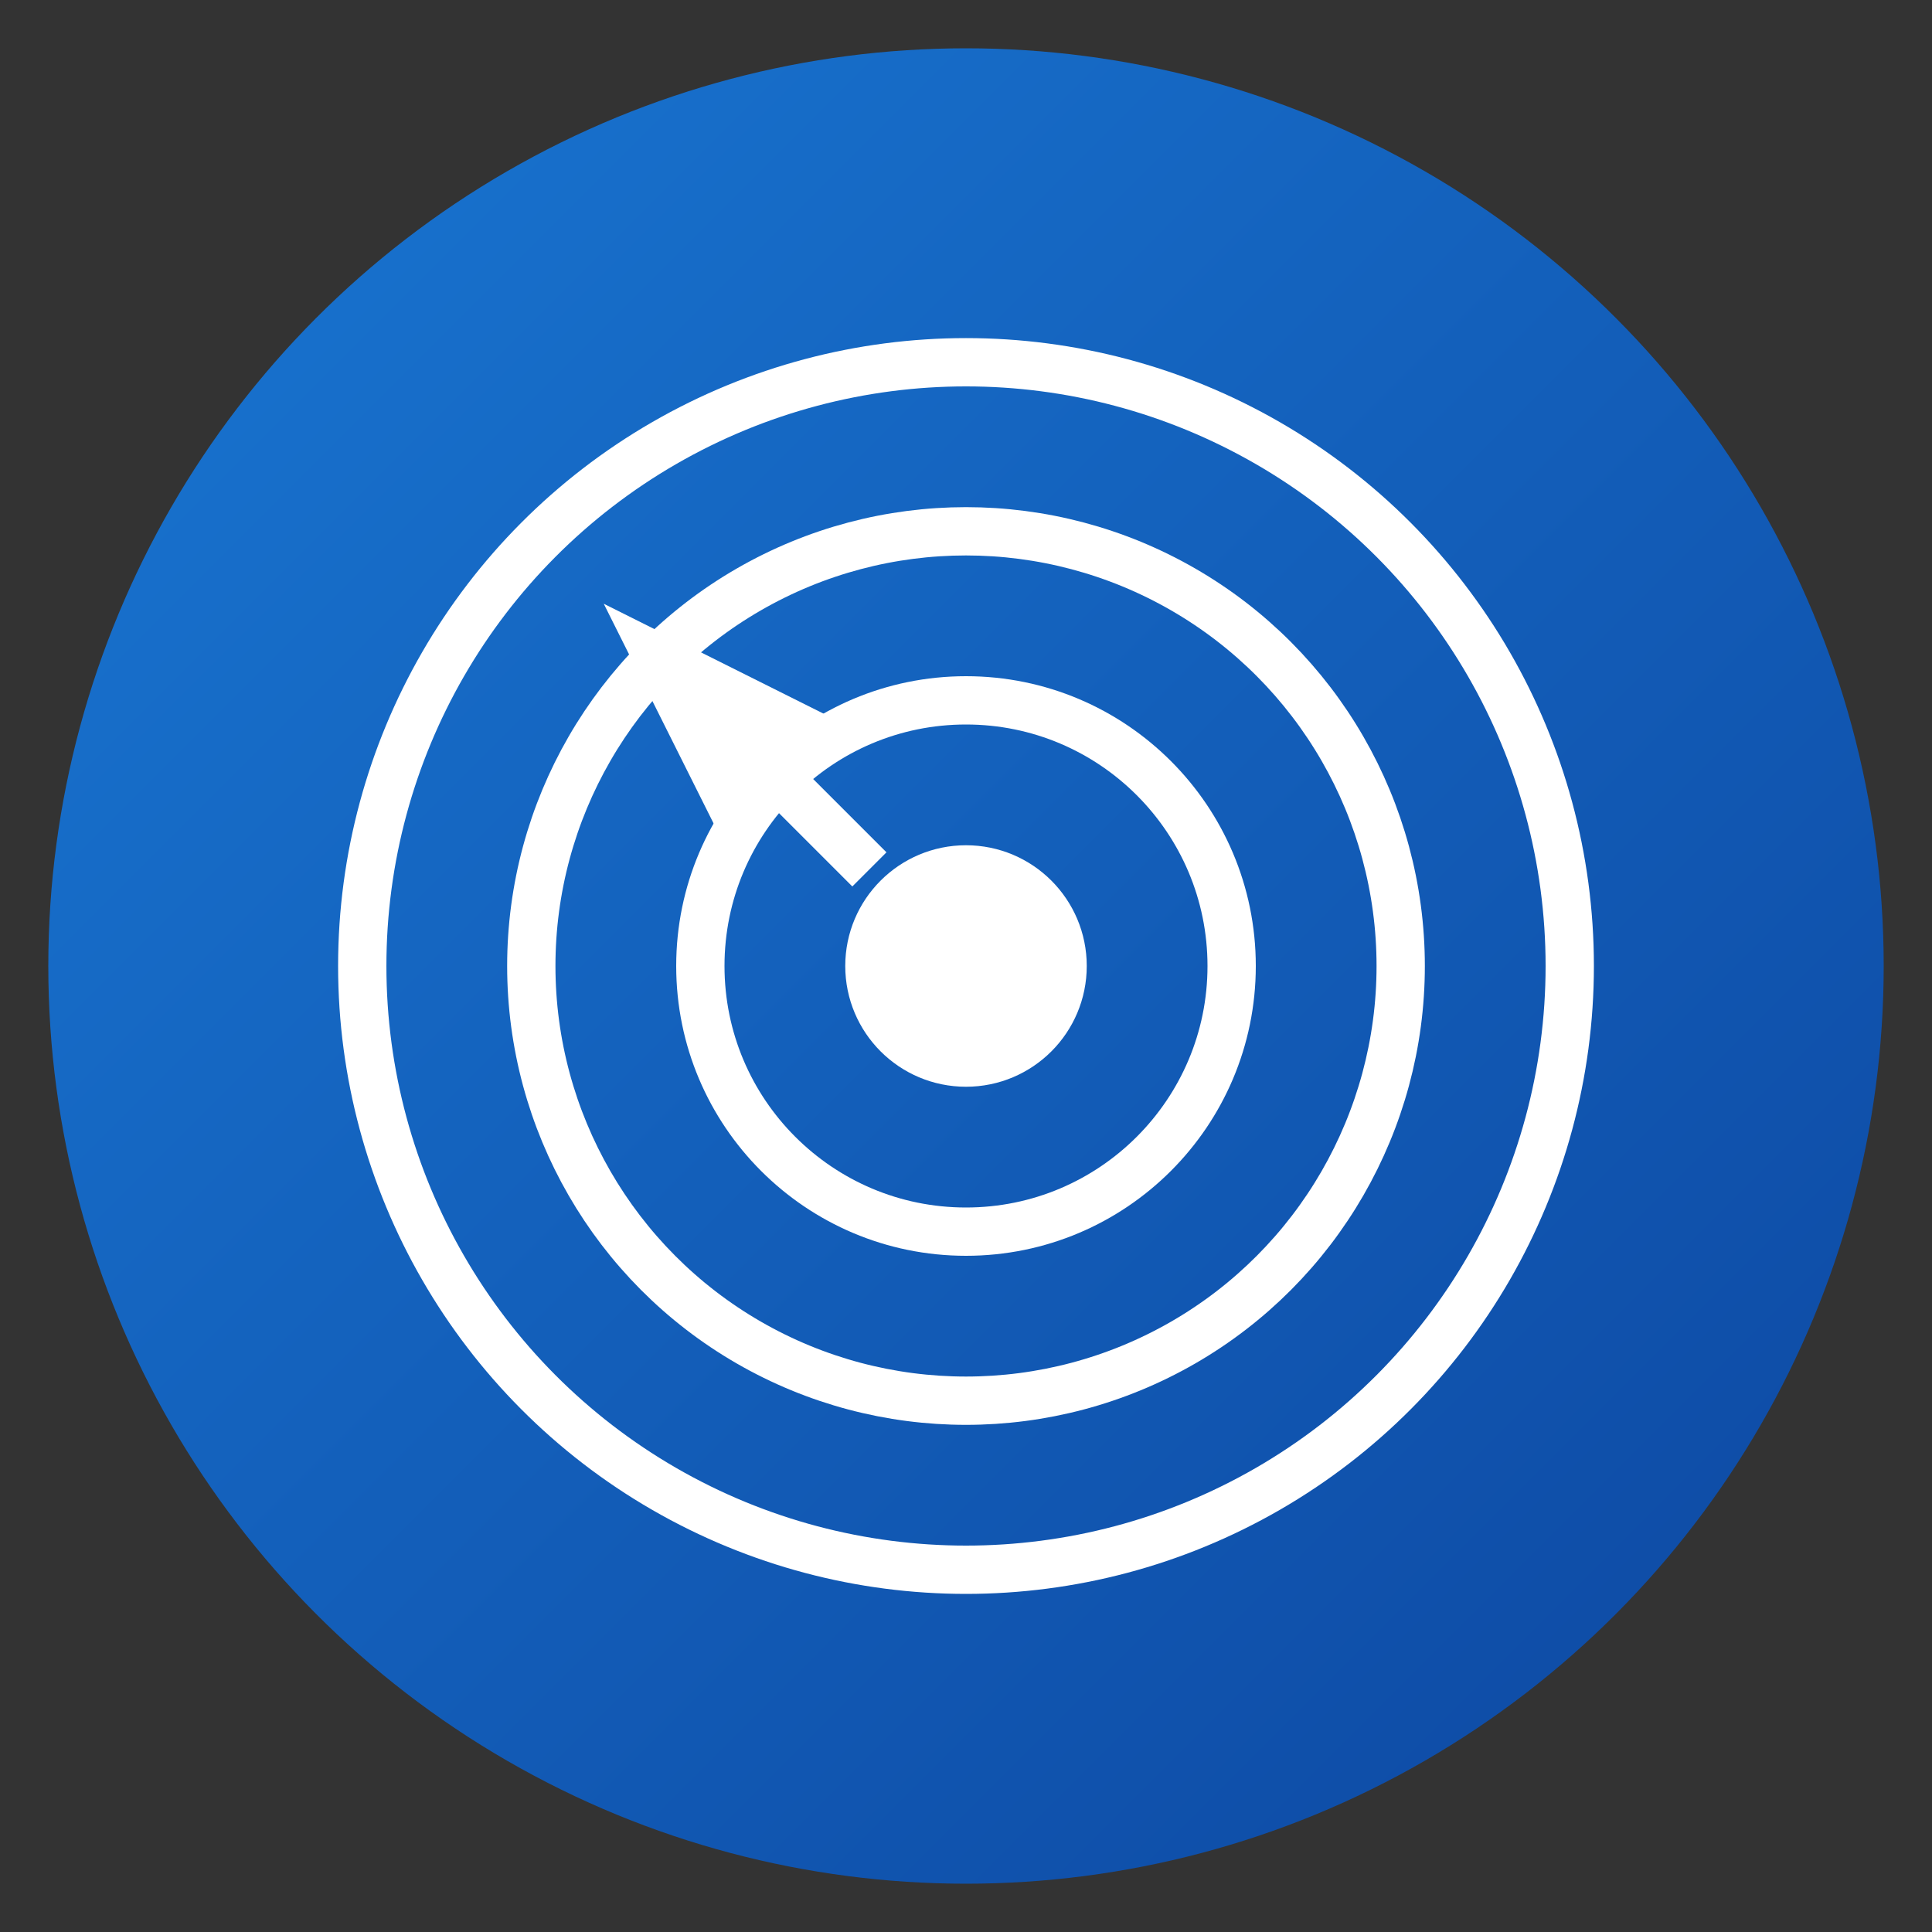
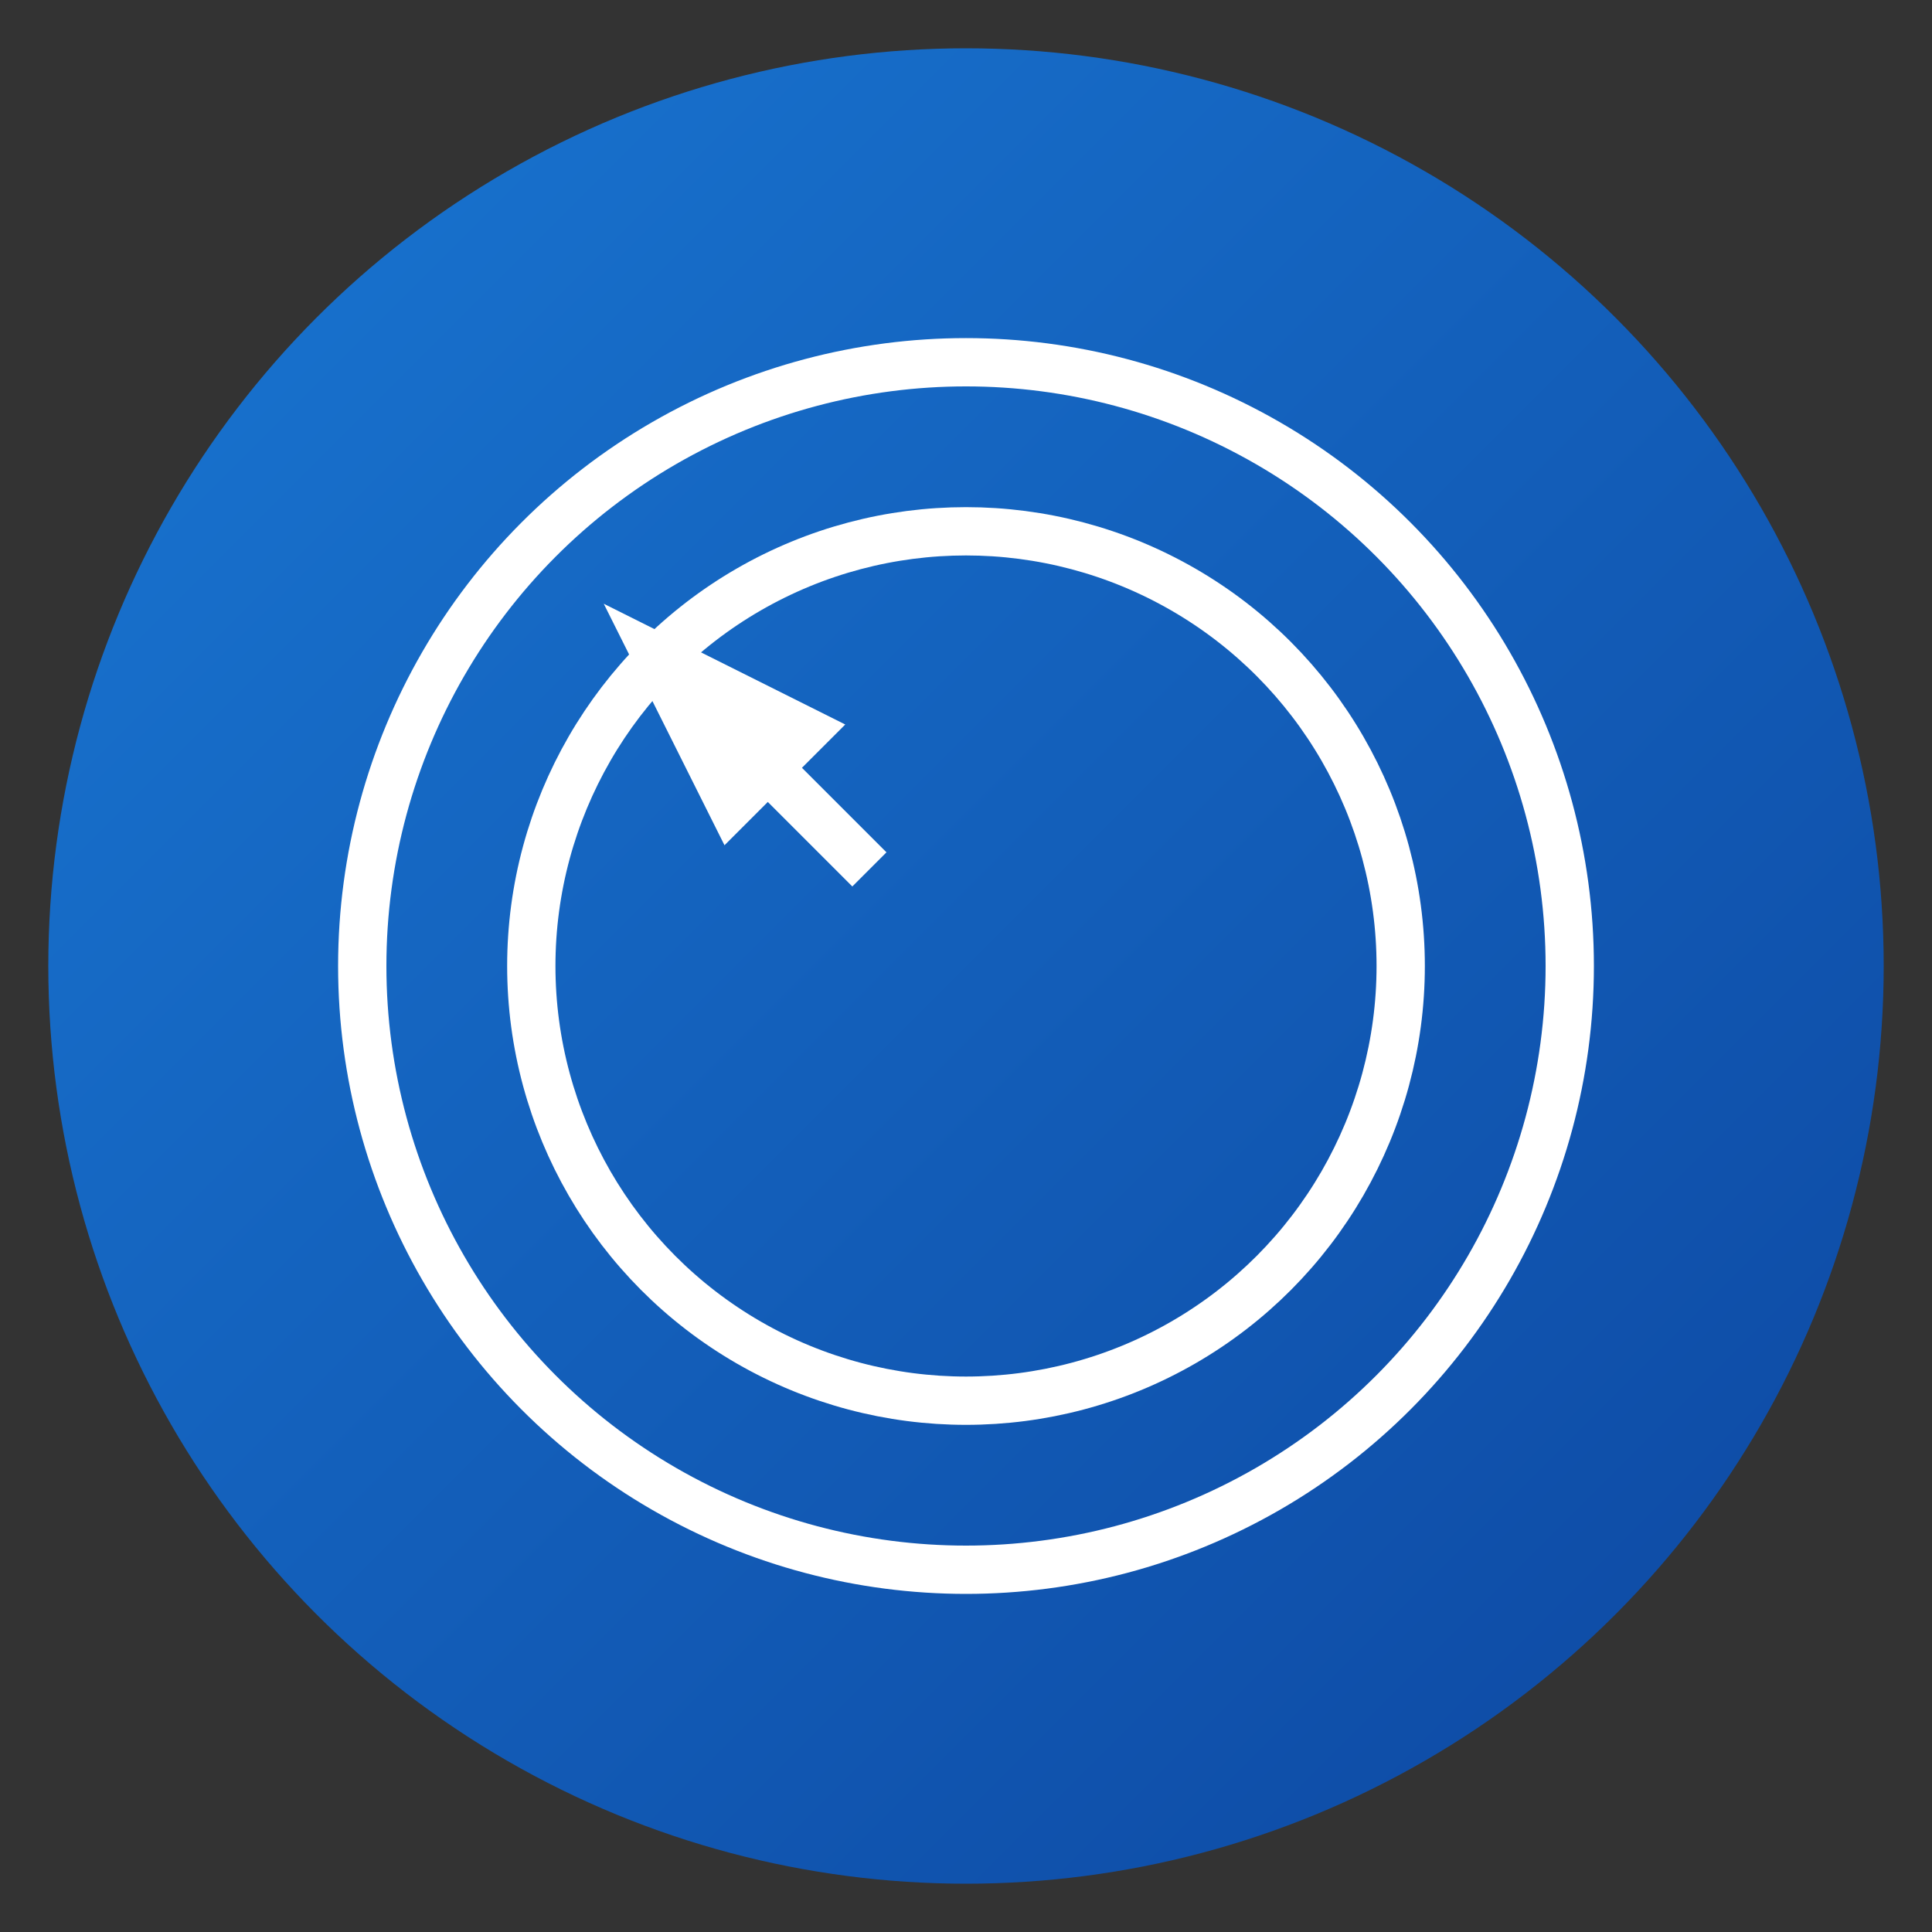
<svg xmlns="http://www.w3.org/2000/svg" width="80" height="80" viewBox="0 0 80 80">
  <rect x="0" y="0" width="80" height="80" fill="#333333" stroke="none" />
  <defs>
    <linearGradient id="missionGradient" x1="0%" y1="0%" x2="100%" y2="100%">
      <stop offset="0%" style="stop-color:#1976d2;stop-opacity:1" />
      <stop offset="100%" style="stop-color:#0d47a1;stop-opacity:1" />
    </linearGradient>
  </defs>
  <circle cx="40" cy="40" r="38" fill="url(#missionGradient)" />
  <g stroke="#ffffff" stroke-width="2" fill="none">
    <circle cx="40" cy="40" r="25" />
    <circle cx="40" cy="40" r="18" />
-     <circle cx="40" cy="40" r="11" />
-     <circle cx="40" cy="40" r="4" fill="#ffffff" />
  </g>
  <g fill="#ffffff">
    <polygon points="25,25 35,30 30,35" />
    <line x1="30" y1="30" x2="36" y2="36" stroke="#ffffff" stroke-width="2" />
  </g>
</svg>